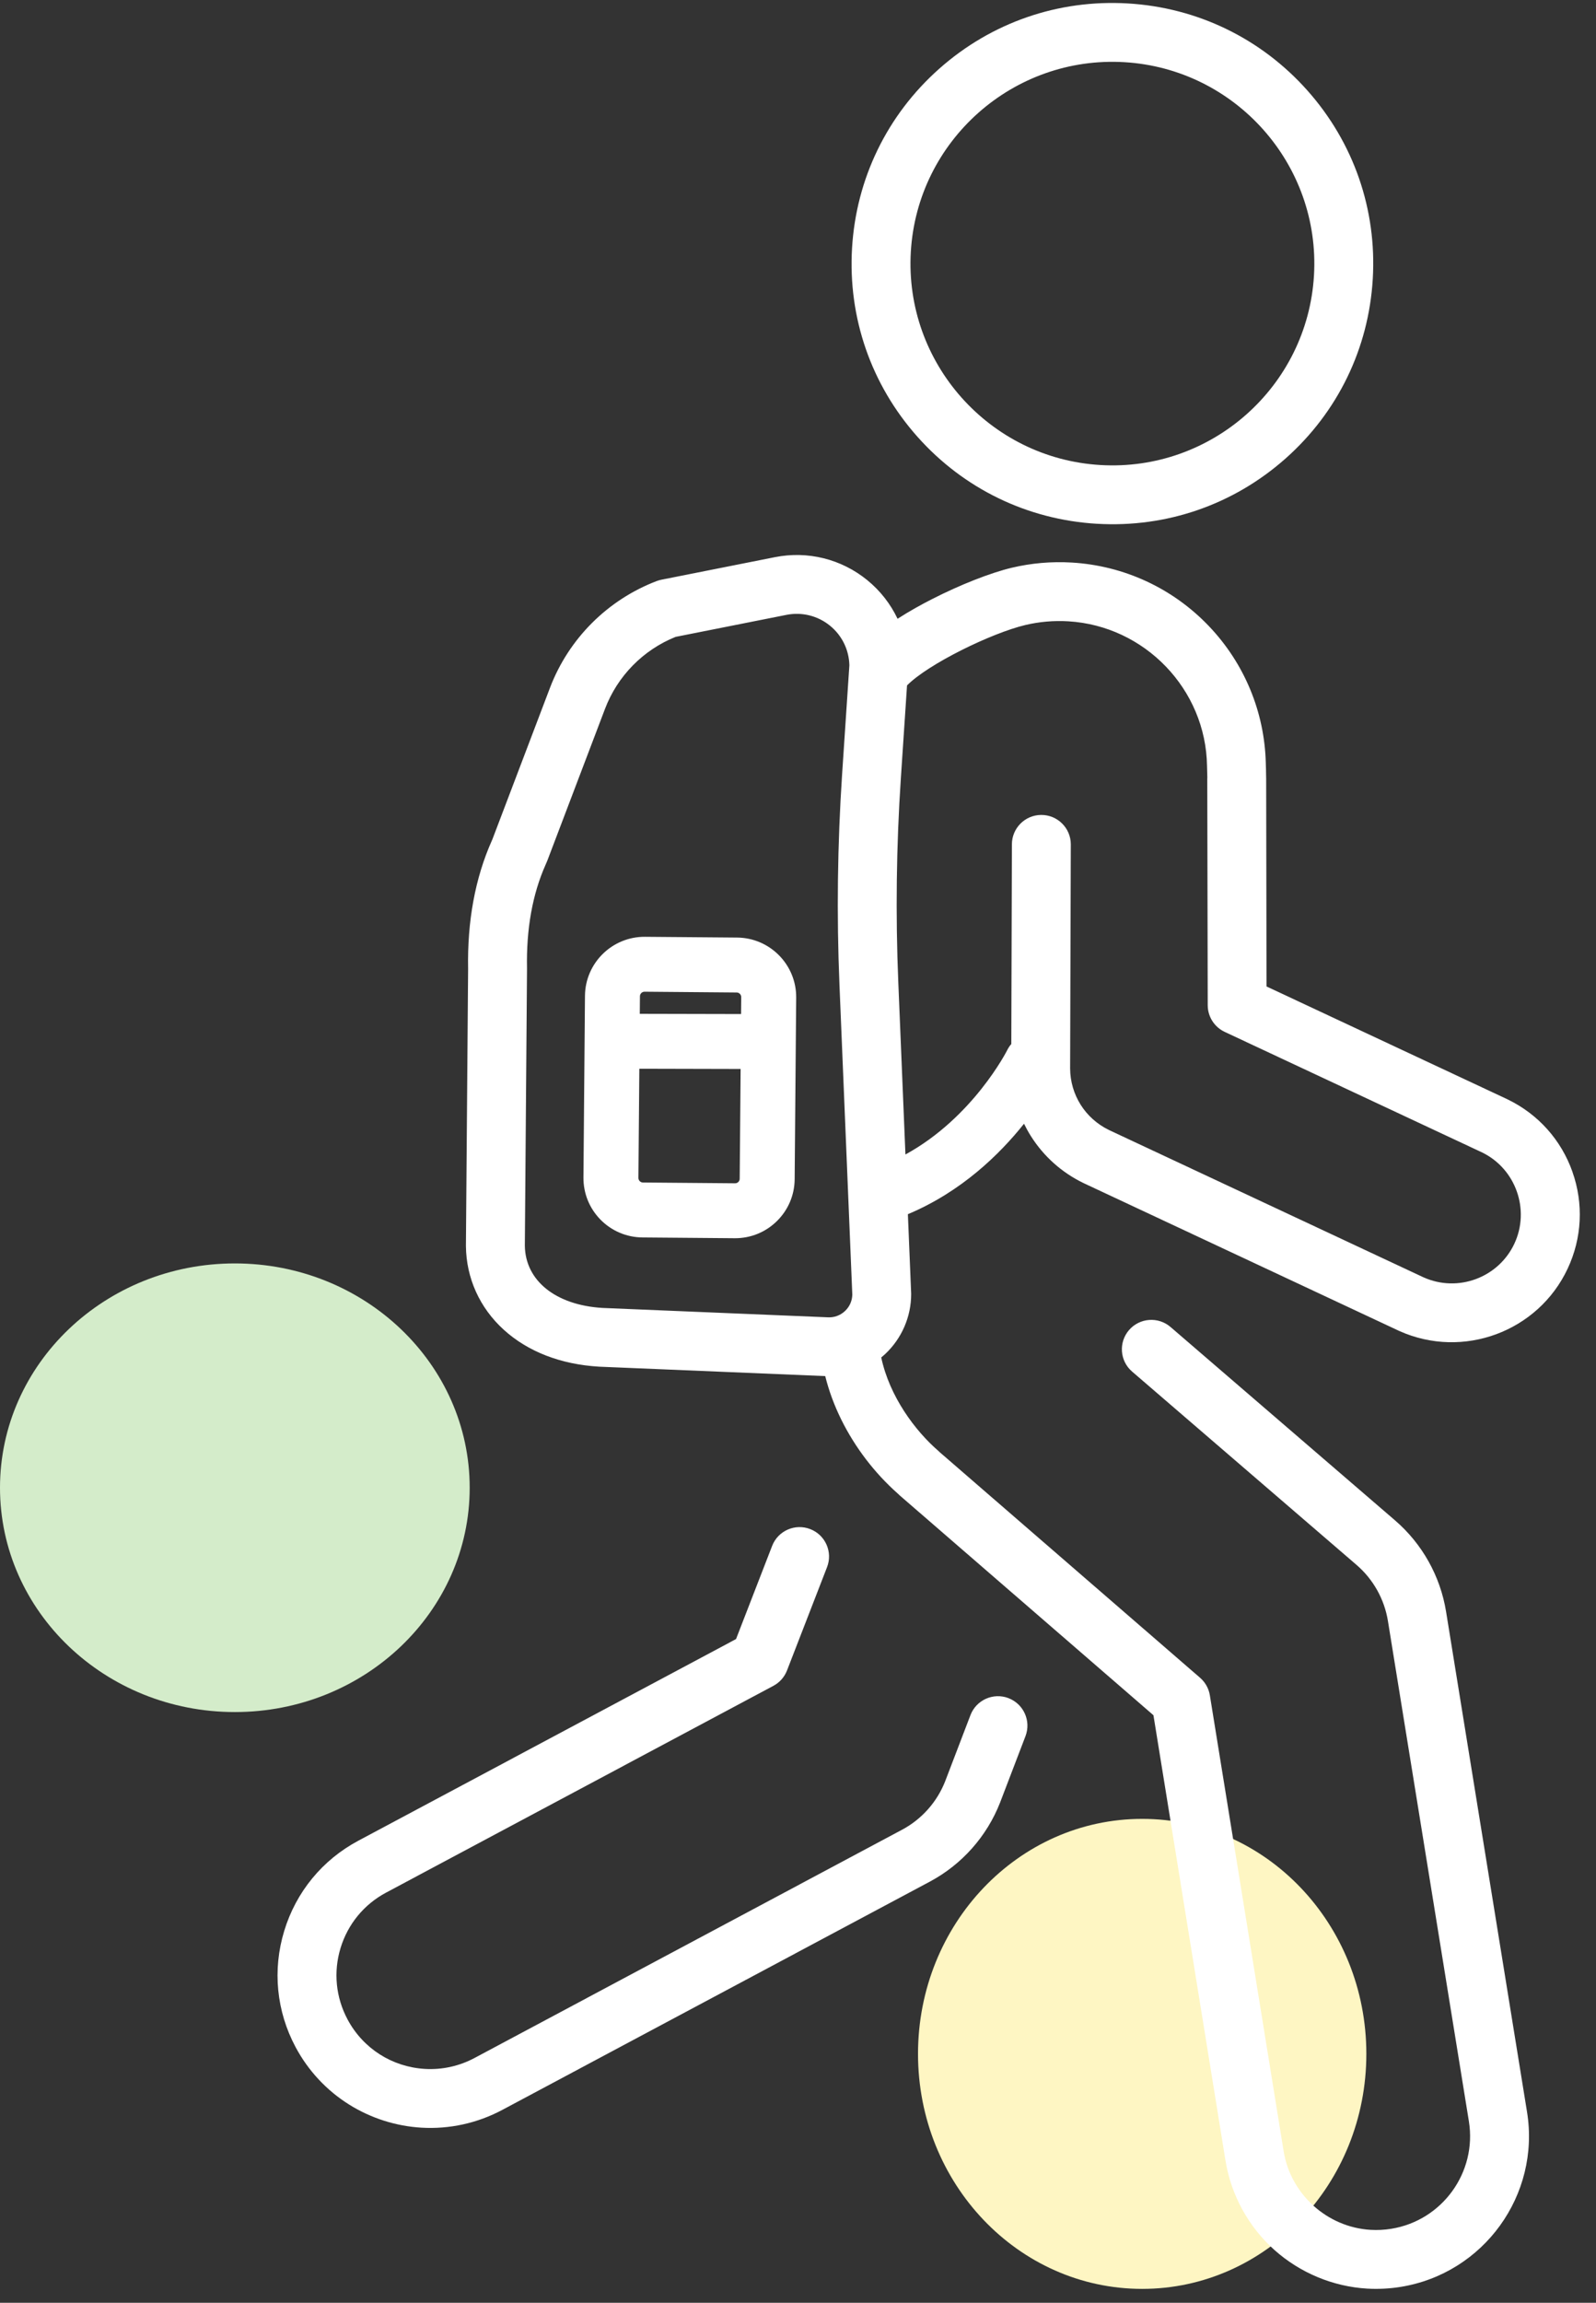
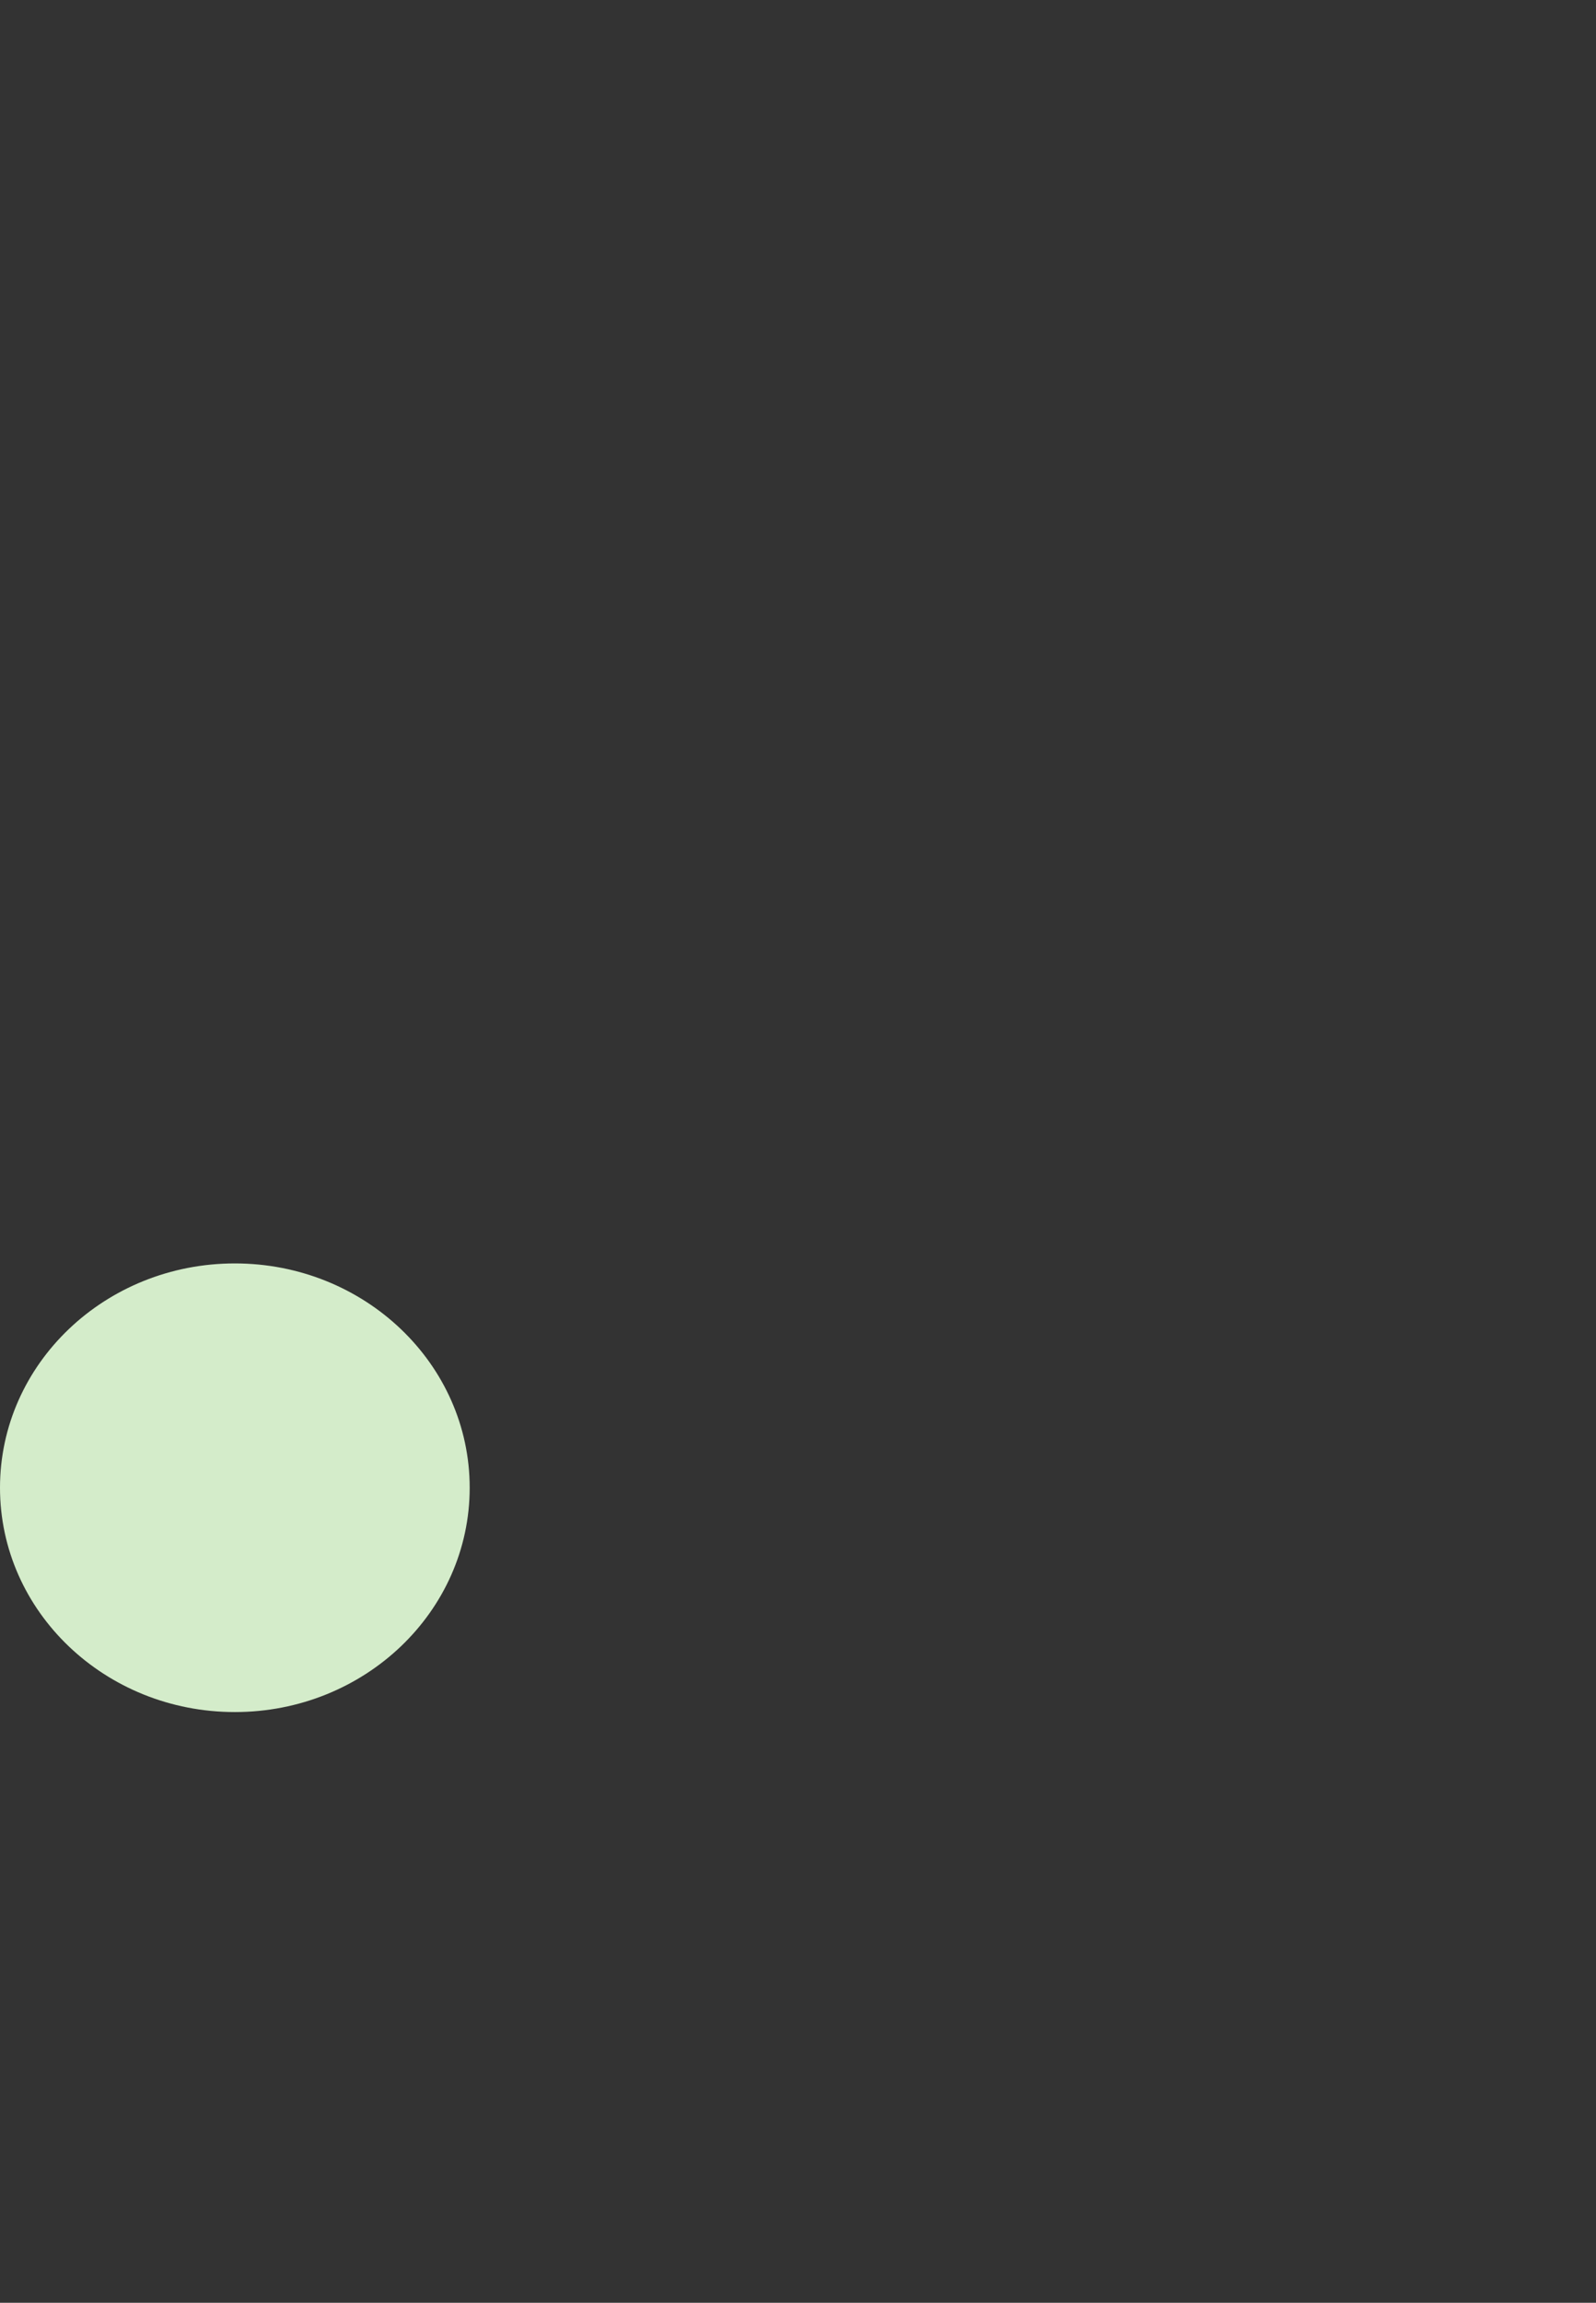
<svg xmlns="http://www.w3.org/2000/svg" width="86" height="124" viewBox="0 0 86 124" fill="none">
  <rect x="0" y="0" width="86" height="124" fill="#333333" stroke="none" />
  <path d="M12.654 92.191C19.643 92.191 25.309 86.783 25.309 80.112C25.309 73.441 19.643 68.033 12.654 68.033C5.666 68.033 0 73.441 0 80.112C0 86.783 5.666 92.191 12.654 92.191Z" fill="#D4ECCA" />
-   <path d="M61.546 123.252C68.217 123.252 73.625 117.586 73.625 110.597C73.625 103.608 68.217 97.943 61.546 97.943C54.875 97.943 49.467 103.608 49.467 110.597C49.467 117.586 54.875 123.252 61.546 123.252Z" fill="#FEF6C3" />
  <g clip-path="url(#clip0_1046_2855)">
-     <path d="M54.342 91.441C53.523 91.129 52.606 91.539 52.293 92.356L50.931 95.916C50.493 97.034 49.667 97.962 48.606 98.528L25.571 110.818C24.747 111.258 23.822 111.461 22.896 111.407C21.122 111.301 19.564 110.306 18.729 108.745C18.093 107.555 17.958 106.189 18.35 104.899C18.743 103.609 19.614 102.548 20.805 101.913L41.675 90.778C42.01 90.599 42.27 90.306 42.407 89.953L44.565 84.388C44.882 83.573 44.476 82.654 43.659 82.339C42.842 82.022 41.922 82.428 41.606 83.244L39.661 88.26L19.31 99.118C17.371 100.152 15.952 101.878 15.314 103.979C14.675 106.079 14.894 108.302 15.93 110.238C16.605 111.501 17.601 112.569 18.81 113.325C19.98 114.058 21.328 114.489 22.708 114.571C24.219 114.66 25.726 114.329 27.066 113.614L50.101 101.324C51.83 100.401 53.175 98.889 53.889 97.065C53.89 97.061 53.892 97.058 53.893 97.054L55.258 93.488C55.57 92.67 55.16 91.755 54.342 91.442V91.441Z" fill="white" />
+     <path d="M54.342 91.441C53.523 91.129 52.606 91.539 52.293 92.356L50.931 95.916C50.493 97.034 49.667 97.962 48.606 98.528C24.747 111.258 23.822 111.461 22.896 111.407C21.122 111.301 19.564 110.306 18.729 108.745C18.093 107.555 17.958 106.189 18.35 104.899C18.743 103.609 19.614 102.548 20.805 101.913L41.675 90.778C42.01 90.599 42.27 90.306 42.407 89.953L44.565 84.388C44.882 83.573 44.476 82.654 43.659 82.339C42.842 82.022 41.922 82.428 41.606 83.244L39.661 88.26L19.31 99.118C17.371 100.152 15.952 101.878 15.314 103.979C14.675 106.079 14.894 108.302 15.93 110.238C16.605 111.501 17.601 112.569 18.81 113.325C19.98 114.058 21.328 114.489 22.708 114.571C24.219 114.66 25.726 114.329 27.066 113.614L50.101 101.324C51.83 100.401 53.175 98.889 53.889 97.065C53.89 97.061 53.892 97.058 53.893 97.054L55.258 93.488C55.57 92.67 55.16 91.755 54.342 91.442V91.441Z" fill="white" />
    <path d="M59.111 28.204C62.858 28.426 66.468 27.177 69.275 24.687C72.082 22.198 73.75 18.766 73.971 15.024C74.194 11.282 72.943 7.677 70.45 4.874C67.957 2.072 64.52 0.406 60.773 0.185C57.025 -0.037 53.416 1.212 50.609 3.702C47.802 6.191 46.134 9.623 45.912 13.365C45.69 17.107 46.941 20.712 49.433 23.515C51.926 26.318 55.363 27.984 59.111 28.205V28.204ZM49.08 13.552C49.434 7.572 54.596 2.994 60.585 3.348C66.574 3.703 71.158 8.857 70.803 14.837C70.448 20.818 65.287 25.396 59.298 25.041C53.309 24.687 48.725 19.533 49.08 13.552Z" fill="white" />
    <path d="M84.731 63.1C84.124 61.386 82.89 60.004 81.253 59.208C81.222 59.192 81.19 59.177 81.158 59.162L68.246 53.119L68.227 41.93C68.227 41.913 68.226 41.897 68.225 41.879C68.228 41.842 68.223 41.794 68.223 41.756C68.22 41.568 68.217 41.285 68.207 41.09C68.139 38.334 67.052 35.717 65.139 33.713C63.193 31.674 60.569 30.459 57.751 30.292C56.662 30.227 55.576 30.322 54.523 30.571C53.382 30.841 51.731 31.49 50.215 32.265C49.649 32.553 48.996 32.913 48.365 33.32C47.988 32.525 47.436 31.813 46.733 31.24C45.338 30.102 43.525 29.651 41.758 30.002L35.645 31.215C35.558 31.232 35.472 31.256 35.388 31.288C32.738 32.298 30.64 34.396 29.633 37.044L26.531 45.201C26.523 45.22 26.512 45.244 26.499 45.273C25.604 47.282 25.175 49.605 25.224 52.181L25.106 67.069C25.106 67.078 25.106 67.088 25.106 67.097C25.124 68.824 25.847 70.425 27.144 71.603C28.441 72.783 30.217 73.471 32.278 73.592C32.287 73.593 32.297 73.594 32.306 73.594L44.425 74.098C44.439 74.099 44.453 74.1 44.467 74.1C44.663 74.889 44.953 75.676 45.333 76.445C46.076 77.946 47.126 79.318 48.373 80.423C48.405 80.456 48.439 80.489 48.475 80.52L62.153 92.362L66.035 116.344C66.336 118.199 67.273 119.909 68.674 121.159C70.055 122.39 71.828 123.128 73.666 123.237C74.266 123.272 74.874 123.241 75.472 123.145C79.952 122.422 83.007 118.194 82.283 113.721L77.921 86.782C77.612 84.873 76.633 83.126 75.166 81.865L63.075 71.457C62.411 70.886 61.409 70.96 60.837 71.622C60.265 72.285 60.339 73.286 61.003 73.857L73.095 84.266C73.997 85.042 74.598 86.114 74.788 87.287L79.15 114.226C79.595 116.974 77.718 119.572 74.966 120.016C74.597 120.076 74.223 120.095 73.854 120.073C71.514 119.935 69.543 118.154 69.168 115.838L65.193 91.29C65.134 90.923 64.947 90.589 64.666 90.345L50.648 78.208C50.621 78.18 50.593 78.154 50.563 78.128C49.312 77.046 47.933 75.203 47.485 73.096C47.562 73.034 47.636 72.97 47.708 72.902C48.592 72.07 49.099 70.897 49.098 69.684C49.098 69.662 49.098 69.641 49.096 69.619L48.921 65.382C51.802 64.175 53.867 62.157 55.179 60.511C55.29 60.739 55.413 60.962 55.55 61.178C56.235 62.263 57.207 63.133 58.36 63.694C58.392 63.71 58.425 63.726 58.456 63.74L75.306 71.627C75.341 71.643 75.376 71.659 75.41 71.675C78.83 73.206 82.876 71.717 84.472 68.315C85.246 66.667 85.337 64.815 84.729 63.099L84.731 63.1ZM45.533 70.596C45.279 70.835 44.947 70.955 44.599 70.935C44.59 70.934 44.581 70.934 44.572 70.933L32.454 70.429C29.943 70.276 28.307 68.963 28.281 67.079L28.398 52.184C28.398 52.17 28.398 52.155 28.398 52.14C28.355 50.025 28.692 48.148 29.399 46.563C29.437 46.479 29.467 46.412 29.494 46.34L32.601 38.169C33.272 36.405 34.653 34.999 36.403 34.295L42.378 33.109C43.212 32.944 44.068 33.157 44.726 33.694C45.371 34.22 45.75 34.995 45.768 35.825L45.376 41.702C45.127 45.454 45.078 49.261 45.234 53.017L45.926 69.711C45.919 70.05 45.78 70.363 45.533 70.596L45.533 70.596ZM81.601 66.971C80.739 68.807 78.556 69.611 76.711 68.784C76.692 68.775 76.674 68.767 76.654 68.758L59.803 60.871C59.786 60.864 59.77 60.855 59.753 60.847C58.474 60.224 57.673 58.955 57.663 57.536L57.7 45.458C57.694 44.583 56.98 43.878 56.103 43.883C55.227 43.888 54.521 44.602 54.526 45.477L54.494 56.218C54.41 56.313 54.337 56.421 54.278 56.541C54.258 56.582 52.435 60.176 48.789 62.167L48.404 52.887C48.253 49.244 48.299 45.551 48.542 41.912L48.875 36.909C50.012 35.756 53.427 34.088 55.255 33.655C56.007 33.477 56.783 33.41 57.563 33.456C61.689 33.7 64.976 37.119 65.04 41.24C65.042 41.32 65.056 41.838 65.056 41.85C65.054 41.884 65.053 41.918 65.053 41.952L65.078 54.141C65.083 54.751 65.438 55.305 65.992 55.565L79.81 62.032C79.828 62.04 79.846 62.049 79.863 62.057C81.679 62.94 82.458 65.145 81.6 66.972L81.601 66.971Z" fill="white" />
    <path d="M39.72 50.486L34.758 50.445C32.989 50.43 31.536 51.855 31.521 53.623L31.439 63.402C31.431 64.258 31.759 65.066 32.359 65.677C32.96 66.287 33.764 66.627 34.621 66.634L39.583 66.676C39.593 66.676 39.602 66.676 39.611 66.676C40.458 66.676 41.256 66.35 41.861 65.756C42.472 65.156 42.813 64.354 42.82 63.498L42.902 53.718C42.917 51.951 41.489 50.501 39.72 50.486ZM39.858 63.473C39.858 63.558 39.818 63.615 39.784 63.647C39.751 63.68 39.694 63.718 39.611 63.718C39.61 63.718 39.609 63.719 39.609 63.718L34.646 63.676C34.562 63.676 34.505 63.636 34.472 63.602C34.439 63.569 34.4 63.512 34.401 63.427L34.45 57.55L39.908 57.563L39.858 63.473V63.473ZM39.933 54.605L34.475 54.593L34.483 53.647C34.484 53.512 34.595 53.402 34.73 53.402H34.733L39.695 53.444C39.831 53.445 39.941 53.557 39.94 53.693L39.932 54.605H39.933Z" fill="white" />
  </g>
  <defs>
    <clipPath id="clip0_1046_2855">
-       <rect width="70.174" height="123.092" fill="white" transform="translate(14.955 0.159)" />
-     </clipPath>
+       </clipPath>
  </defs>
</svg>